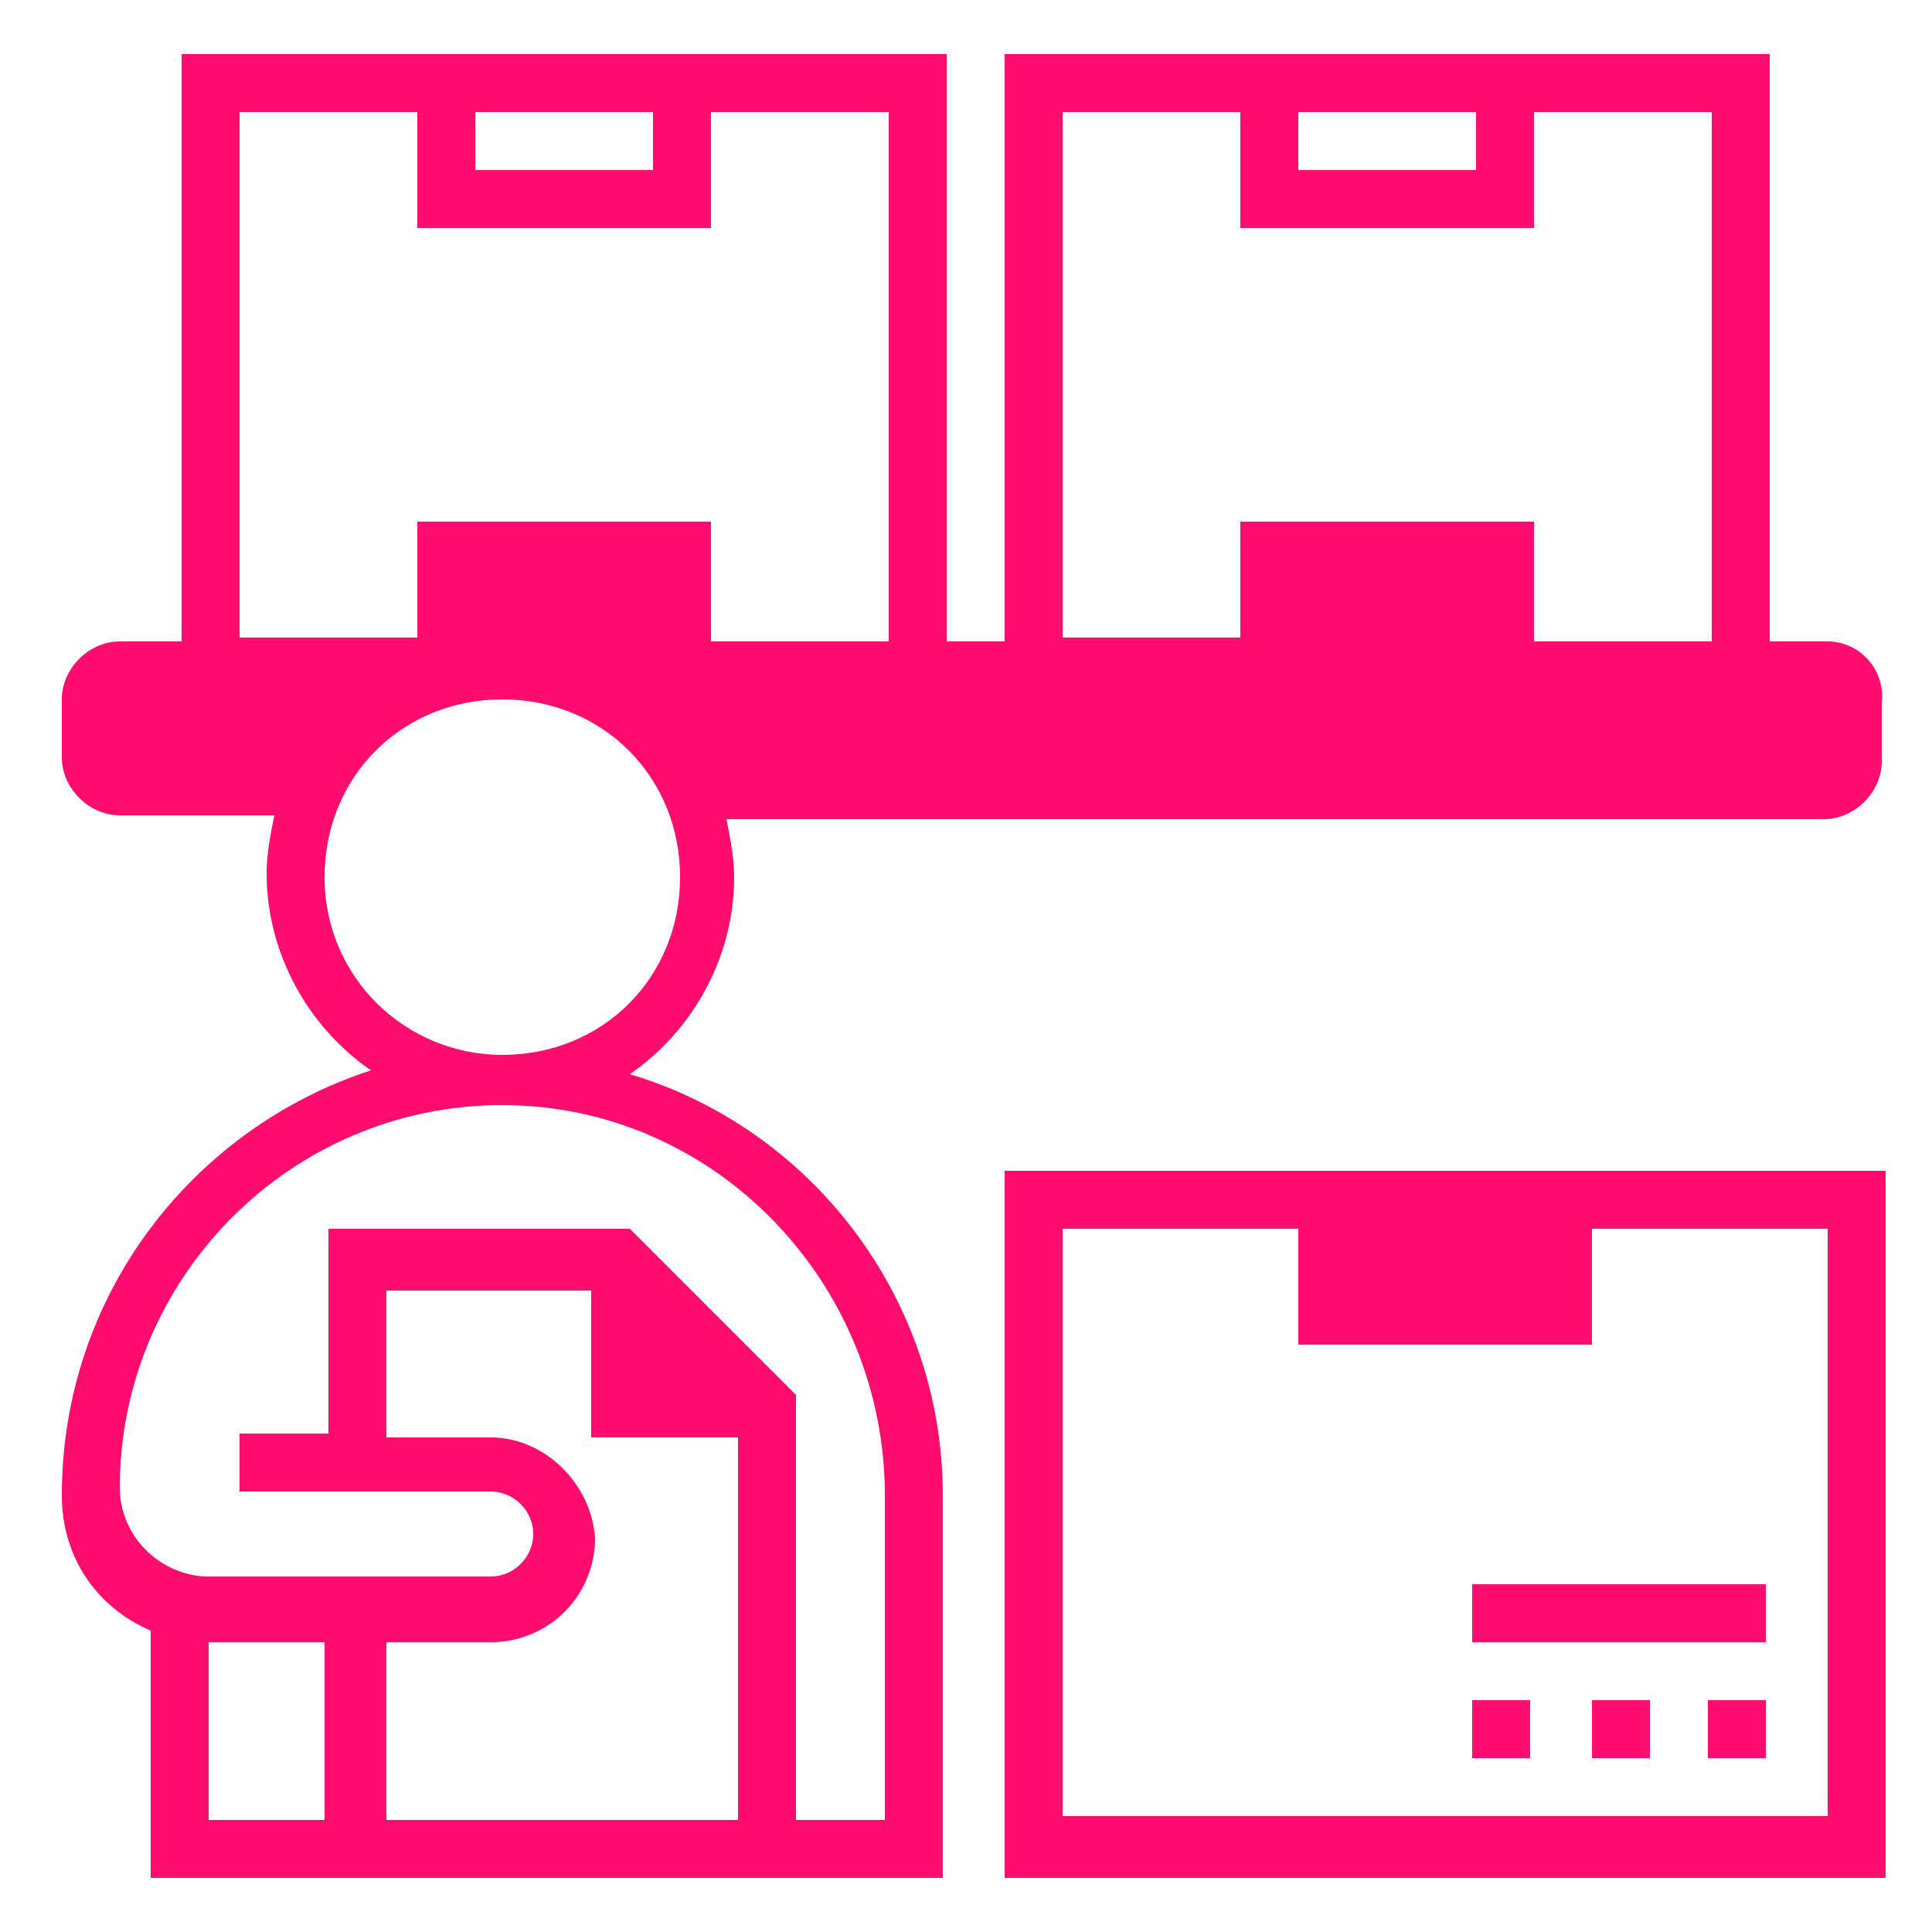
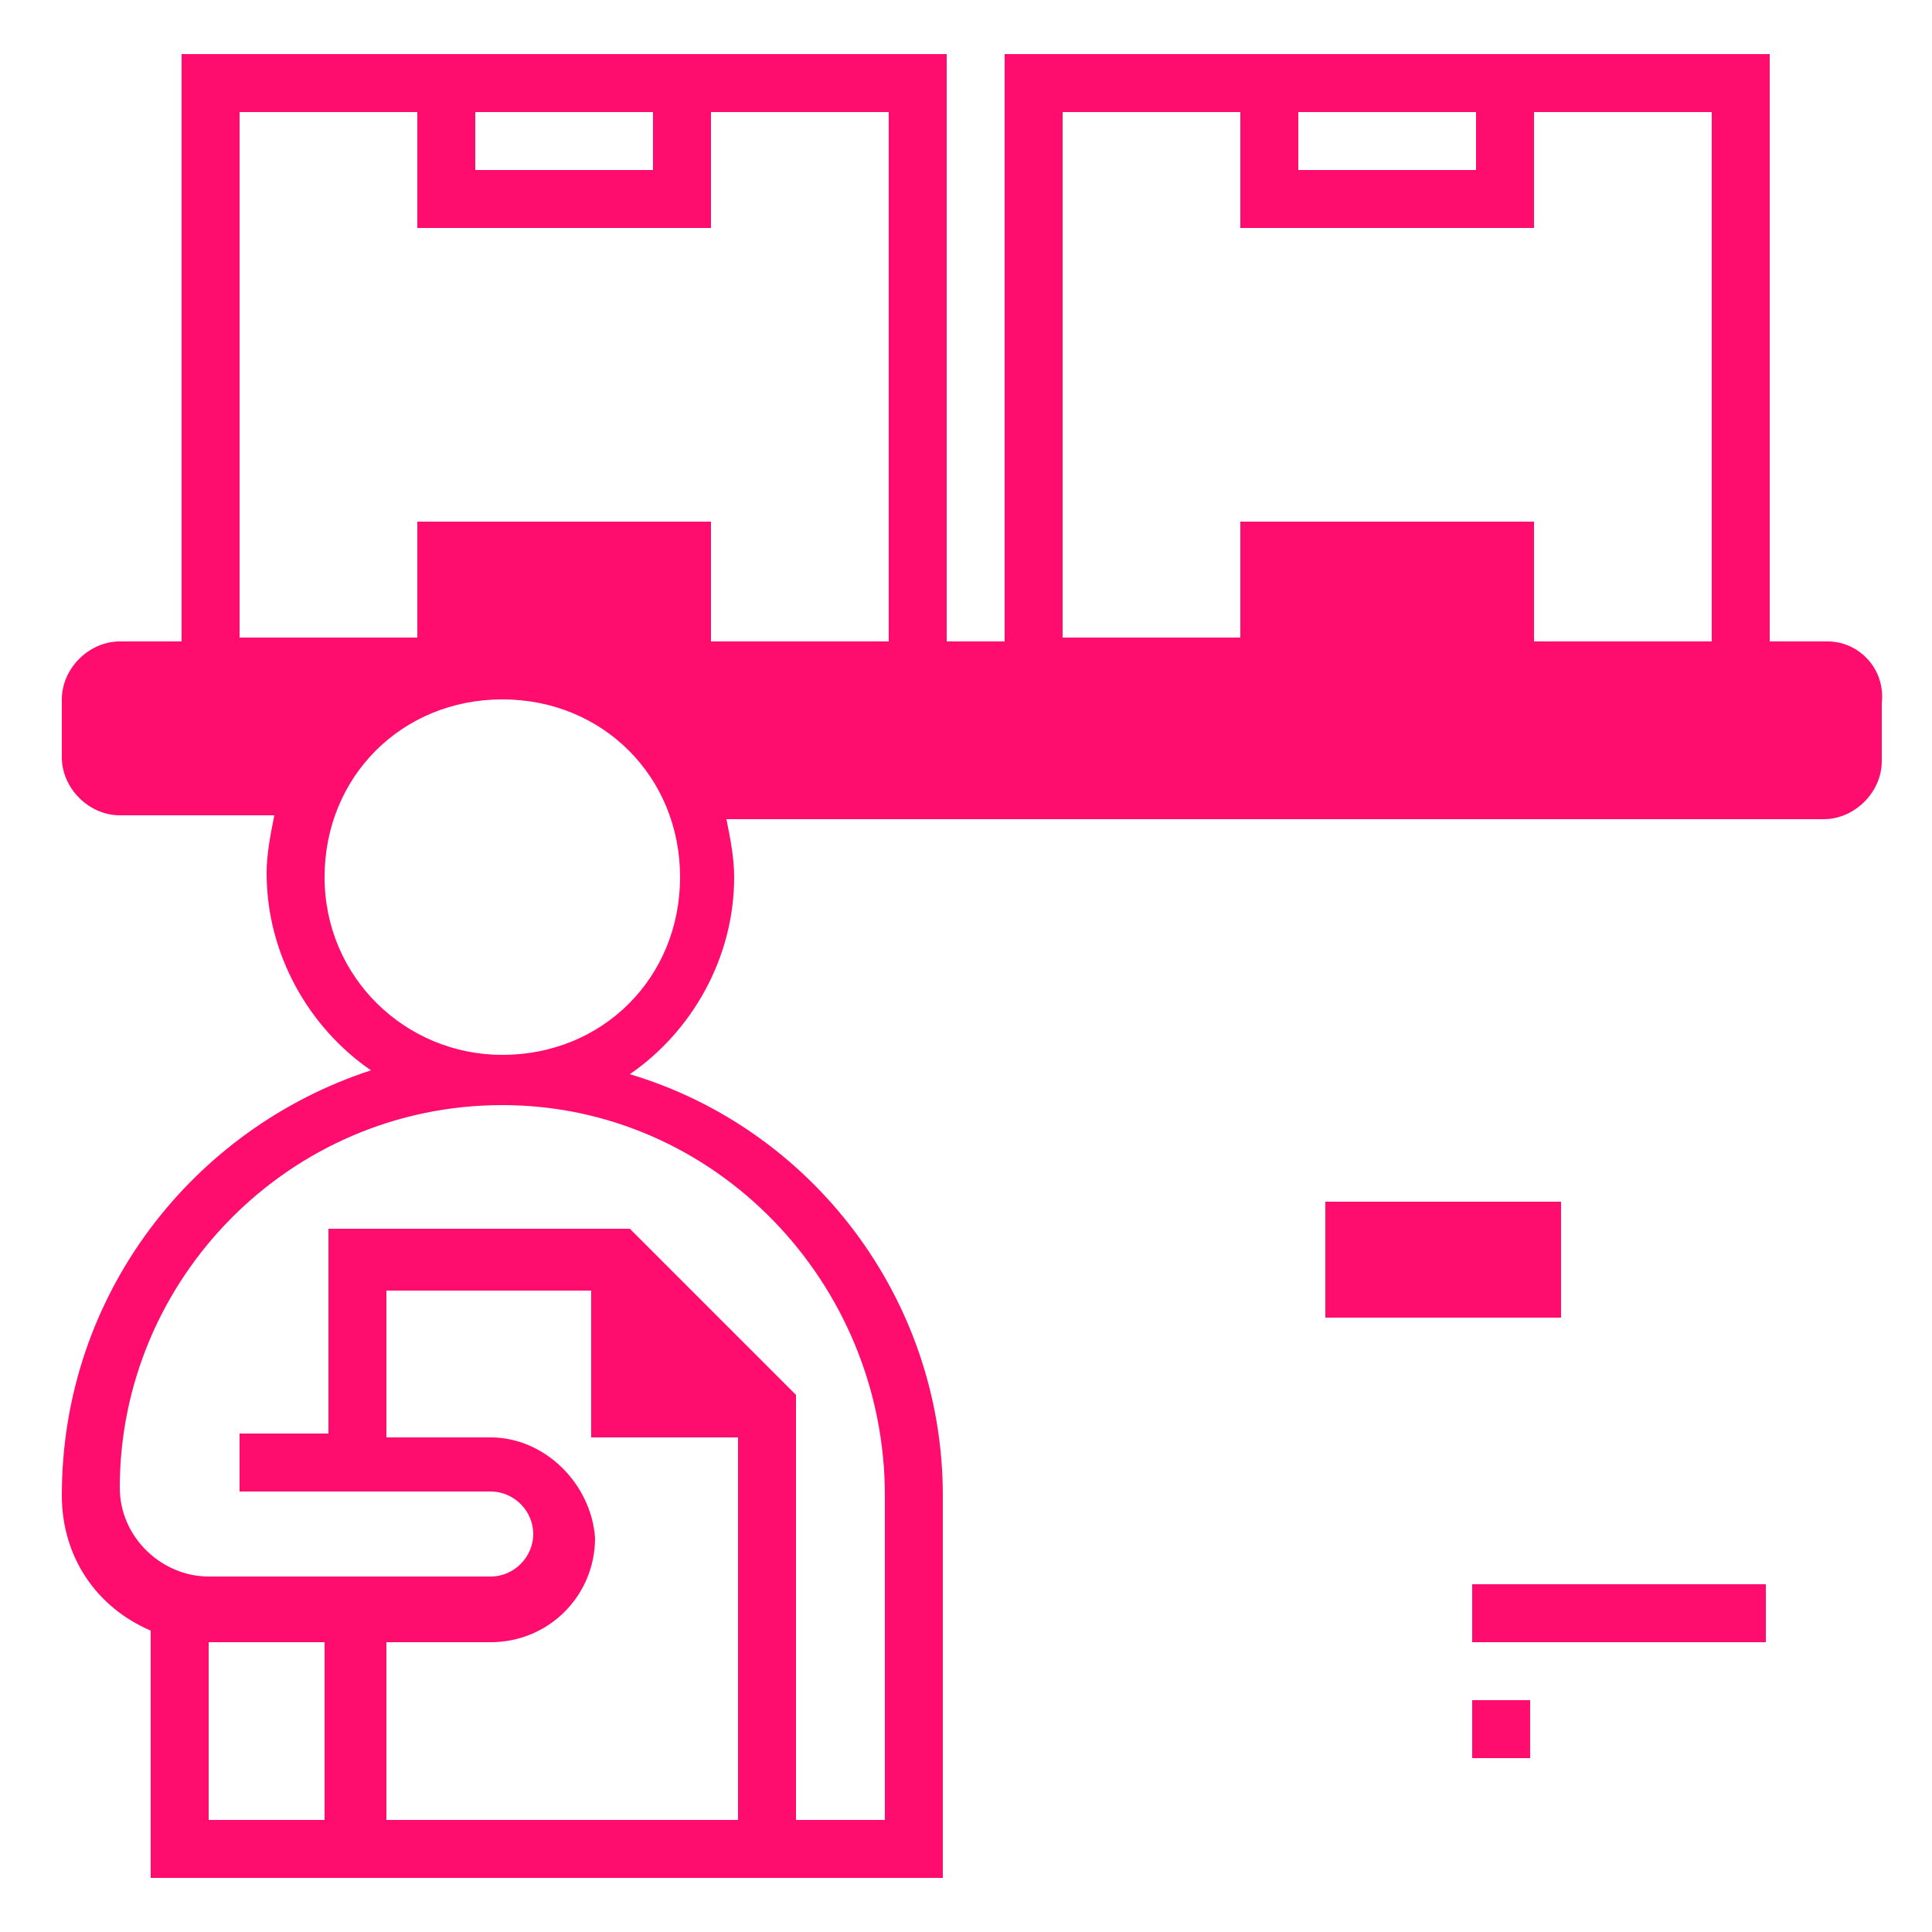
<svg xmlns="http://www.w3.org/2000/svg" version="1.1" id="Layer_1" x="0px" y="0px" viewBox="0 0 50 50" style="enable-background:new 0 0 50 50;" xml:space="preserve">
  <style type="text/css">
	.st0{opacity:0.95;enable-background:new    ;}
	.st1{fill:#FF0068;}
</style>
  <g class="st0">
    <path class="st1" d="M11.5,17.4H13c-2.1,0-4,1.2-4.8,3H3.1c-0.4,0-0.8-0.3-0.8-0.8v-1.5c0-0.4,0.3-0.8,0.8-0.8h2.3L11.5,17.4   L11.5,17.4z" />
    <path class="st1" d="M17.6,17.4h6.1h3h6.1h6.1H45h2.3c0.4,0,0.8,0.3,0.8,0.8v1.5c0,0.4-0.3,0.8-0.8,0.8H17.9c-0.9-1.8-2.7-3-4.8-3   L17.6,17.4L17.6,17.4z" />
-     <path class="st1" d="M19.9,36.4h-3.8v-3.8L19.9,36.4z" />
    <g>
      <path class="st1" d="M17.6,14.4v3H13h-1.5v-3H17.6z" />
      <path class="st1" d="M34.3,31.1h6.1v3h-6.1V31.1z" />
    </g>
-     <path class="st1" d="M26,48.6h22.8V30.3H26V48.6z M27.5,31.8h6.1v3h7.6v-3h6.1V47H27.5V31.8z" />
-     <path class="st1" d="M44.2,44h1.5v1.5h-1.5V44z" />
-     <path class="st1" d="M41.2,44h1.5v1.5h-1.5V44z" />
    <path class="st1" d="M38.1,44h1.5v1.5h-1.5V44z" />
    <path class="st1" d="M47.3,16.6h-1.5V1.4H26v15.2h-1.5V1.4H4.7v15.2H3.1c-0.8,0-1.5,0.7-1.5,1.5v1.5c0,0.8,0.7,1.5,1.5,1.5h4   c-0.1,0.5-0.2,1-0.2,1.5c0,2.1,1.1,4,2.7,5.1c-4.6,1.5-8,5.8-8,11c0,1.6,0.9,2.9,2.3,3.5v6.4h20.5v-9.9c0-5.1-3.4-9.5-8.1-10.9   c1.6-1.1,2.7-3,2.7-5.1c0-0.5-0.1-1-0.2-1.5h28.4c0.8,0,1.5-0.7,1.5-1.5v-1.5C48.8,17.3,48.1,16.6,47.3,16.6z M33.6,2.9h4.6v1.5   h-4.6V2.9z M27.5,2.9h4.6v3h7.6v-3h4.6v13.7h-4.6v-3.1h-7.6v3h-4.6C27.5,16.5,27.5,2.9,27.5,2.9z M12.3,2.9h4.6v1.5h-4.6   C12.3,4.4,12.3,2.9,12.3,2.9z M6.2,2.9h4.6v3h7.6v-3H23v13.7h-4.6v-3.1h-7.6v3H6.2V2.9z M5.4,42.5h3v4.6h-3   C5.4,47.1,5.4,42.5,5.4,42.5z M12.7,37.2H10v-3.8h5.3v3.8h3.8v9.9H10v-4.6h2.7c1.5,0,2.7-1.2,2.7-2.7   C15.3,38.4,14.1,37.2,12.7,37.2z M22.9,38.7v8.4h-2.3v-11l-4.3-4.3H8.5v5.3H6.2v1.5h6.5c0.6,0,1.1,0.5,1.1,1.1s-0.5,1.1-1.1,1.1   H5.4c-1.2,0-2.3-1-2.3-2.3c0-5.4,4.4-9.9,9.9-9.9S22.9,33.2,22.9,38.7z M13,27.3c-2.5,0-4.6-2-4.6-4.6s2-4.6,4.6-4.6s4.6,2,4.6,4.6   S15.6,27.3,13,27.3z" />
    <path class="st1" d="M38.1,41h7.6v1.5h-7.6V41z" />
  </g>
</svg>